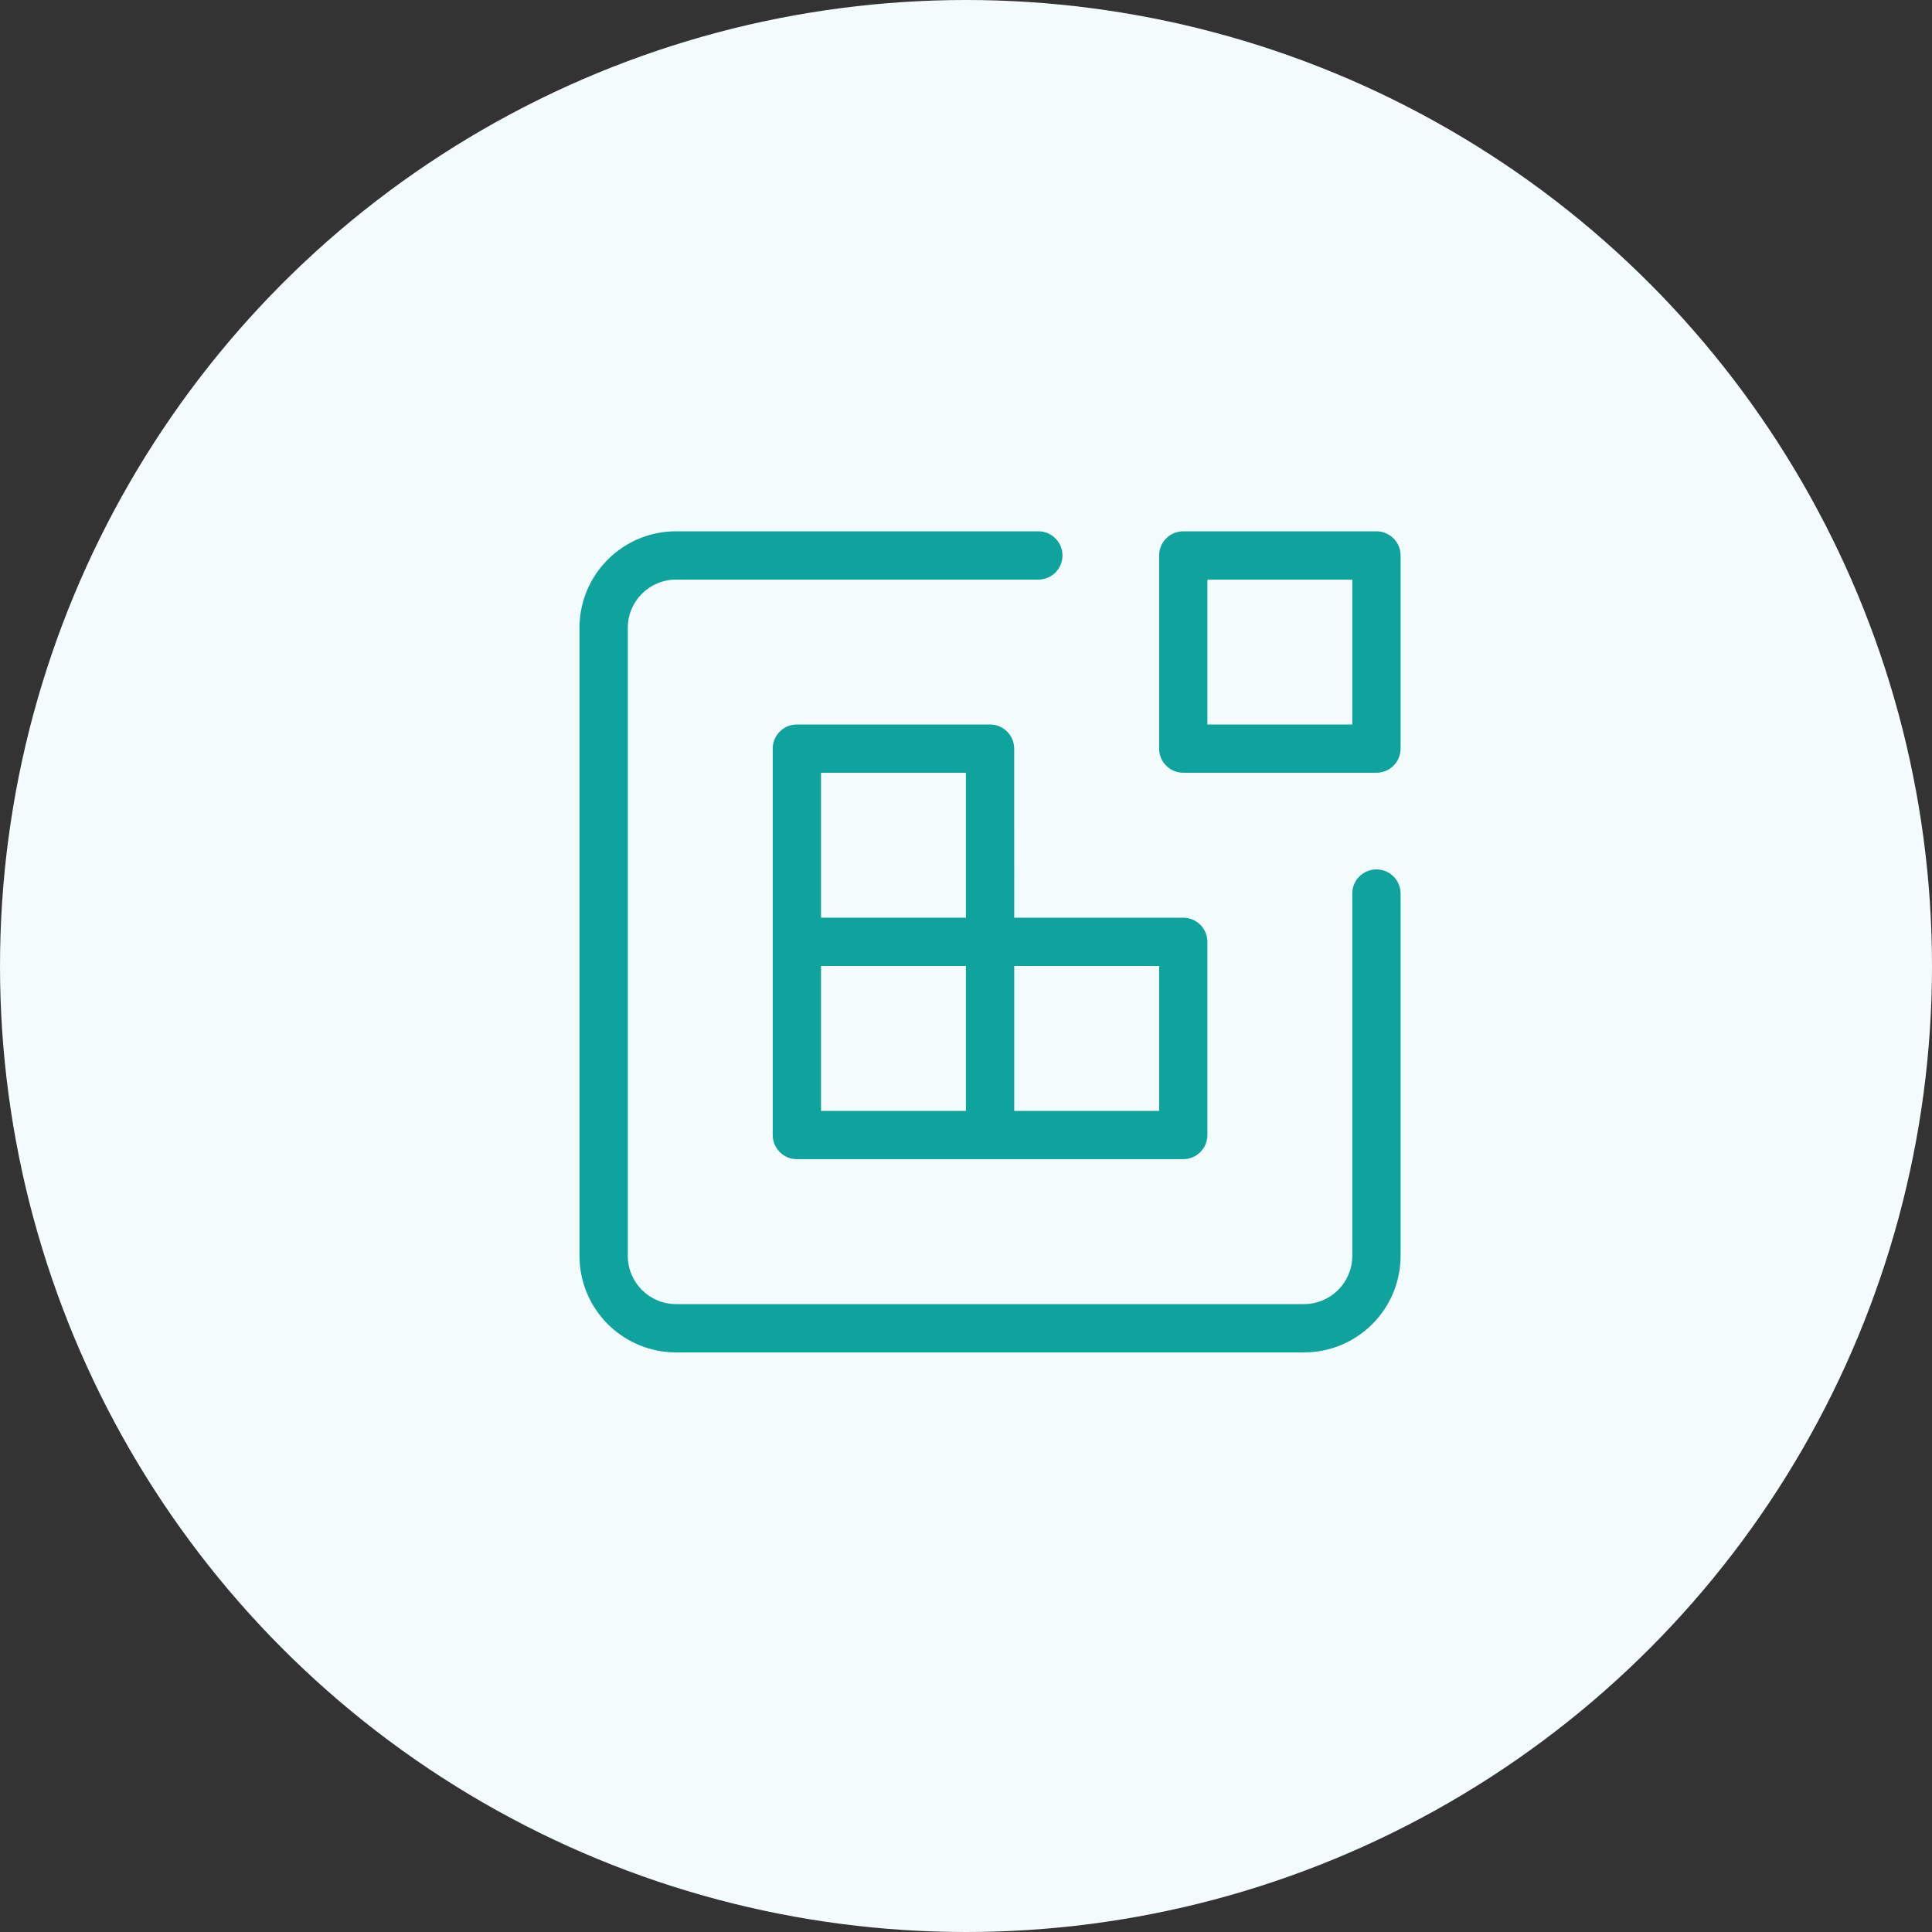
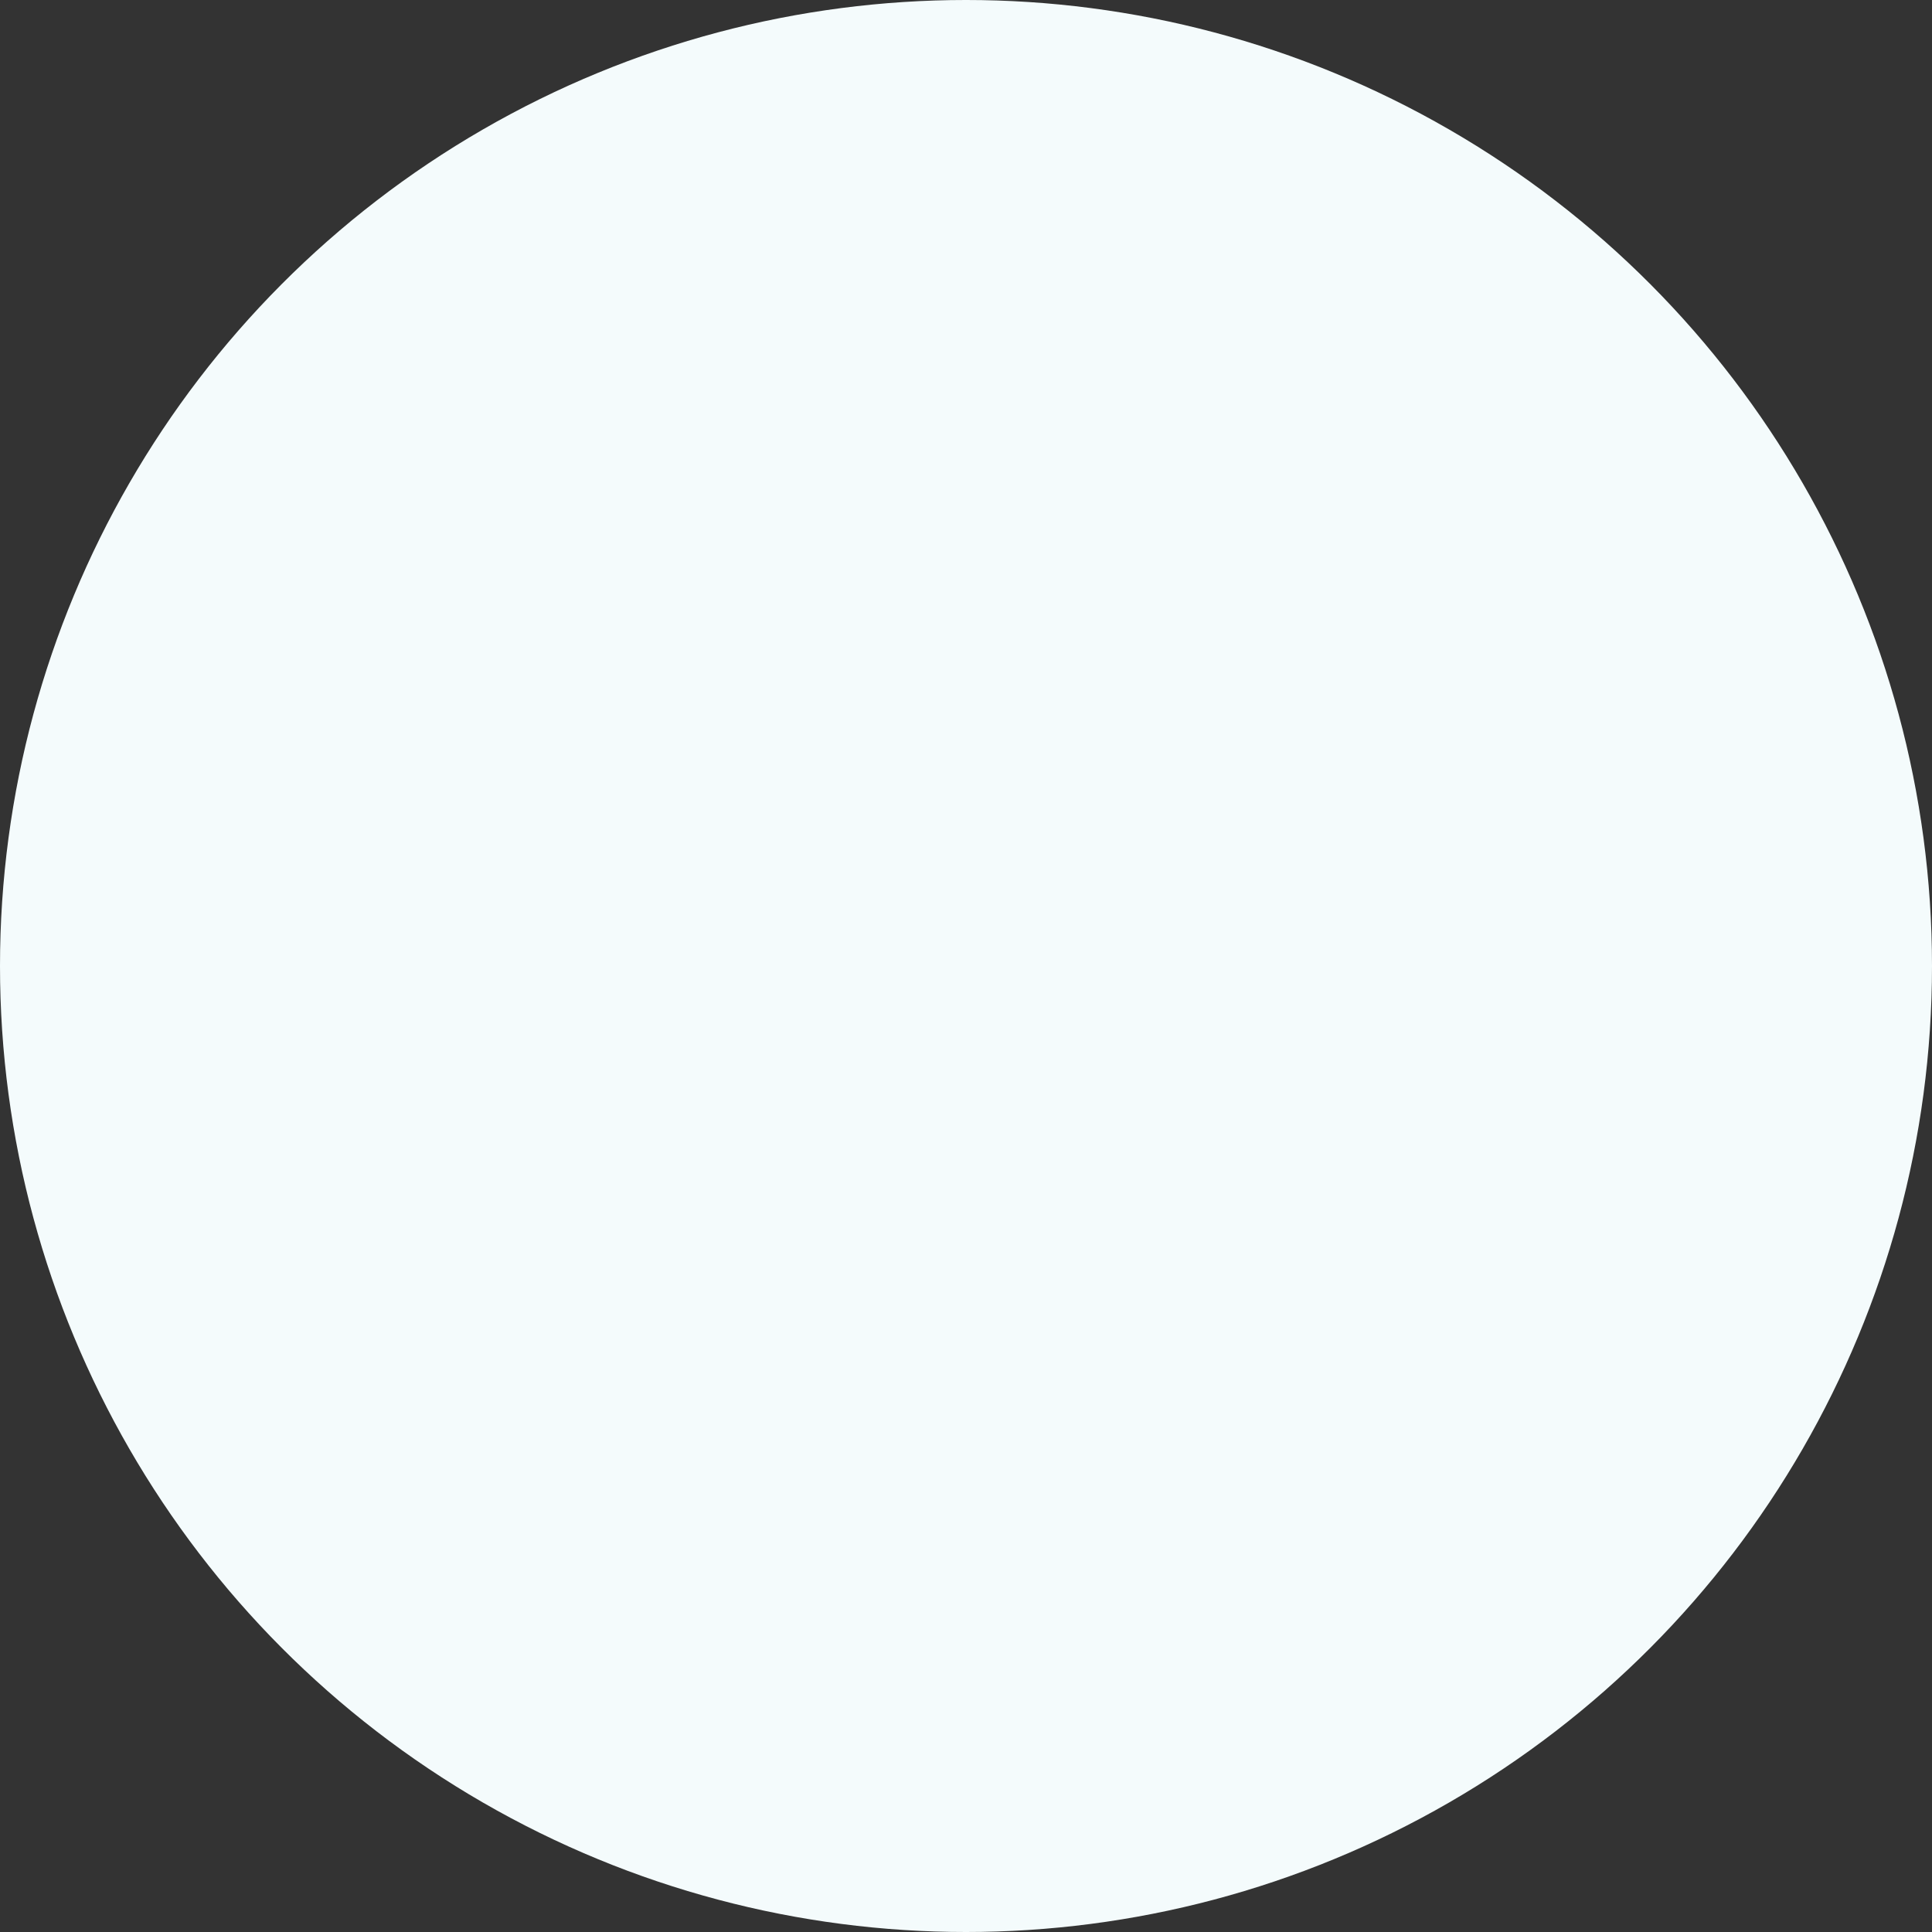
<svg xmlns="http://www.w3.org/2000/svg" fill="none" height="50" viewBox="0 0 50 50" width="50">
  <rect x="0" y="0" width="50" height="50" fill="#333333" stroke="none" />
  <circle cx="25" cy="25" fill="#f4fbfc" r="25" />
-   <path d="m26.248 23.75h4.375c.344 0 .624.28.624.625v5c0 .344-.28.624-.624.624h-10.001c-.344 0-.624-.28-.624-.624v-10.001c0-.344.28-.624.624-.624h5c.345 0 .625.28.625.624zm-5 5h3.75v-3.75h-3.75zm0-8.751v3.75h3.75v-3.75zm5 8.751h3.75v-3.75h-3.75zm4.375-15h4.999c.345 0 .625.28.625.625v4.999c0 .345-.28.625-.625.625h-4.999c-.345 0-.625-.28-.625-.625v-4.999c0-.345.28-.625.625-.625zm.624 1.25v3.75h3.75v-3.75zm3.75 8.125c0-.345.28-.625.625-.625s.625.28.625.625v9.375c0 1.381-1.119 2.5-2.5 2.5h-16.25c-1.381 0-2.5-1.119-2.5-2.5v-16.25c0-1.381 1.119-2.5 2.5-2.5h9.375c.345 0 .625.28.625.625 0 .345-.28.625-.625.625h-9.375c-.691 0-1.25.559-1.25 1.25v16.25c0 .691.559 1.25 1.25 1.25h16.25c.691 0 1.25-.559 1.25-1.25z" fill="#0fa39e" />
</svg>